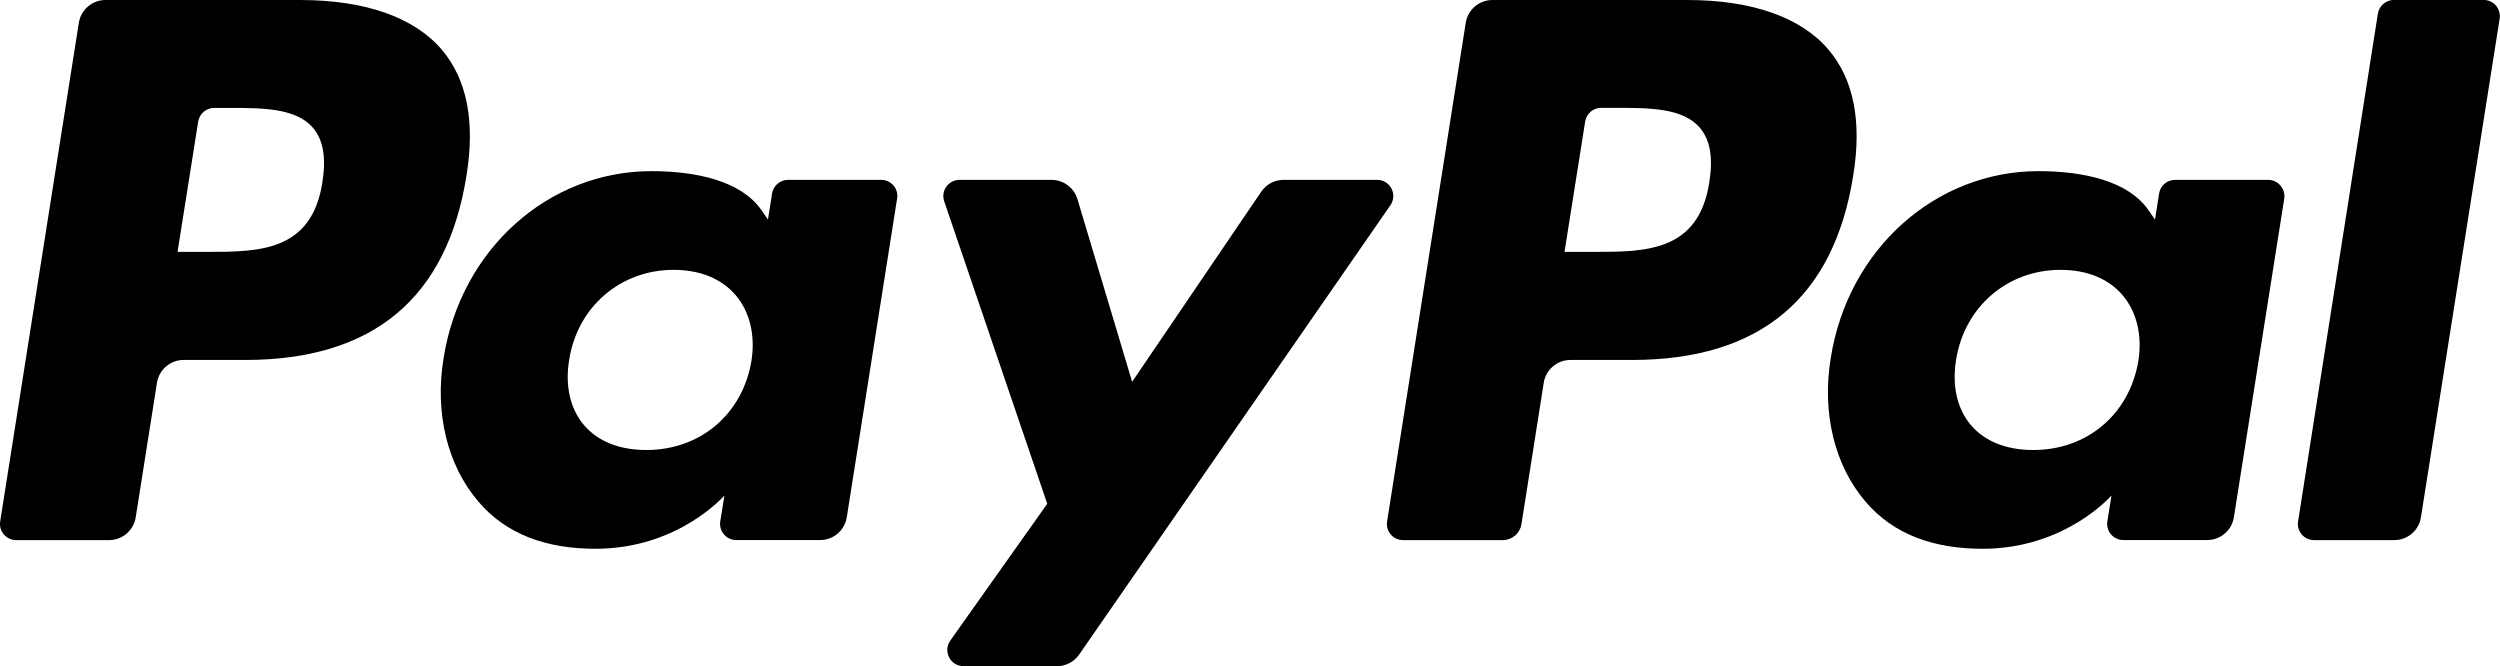
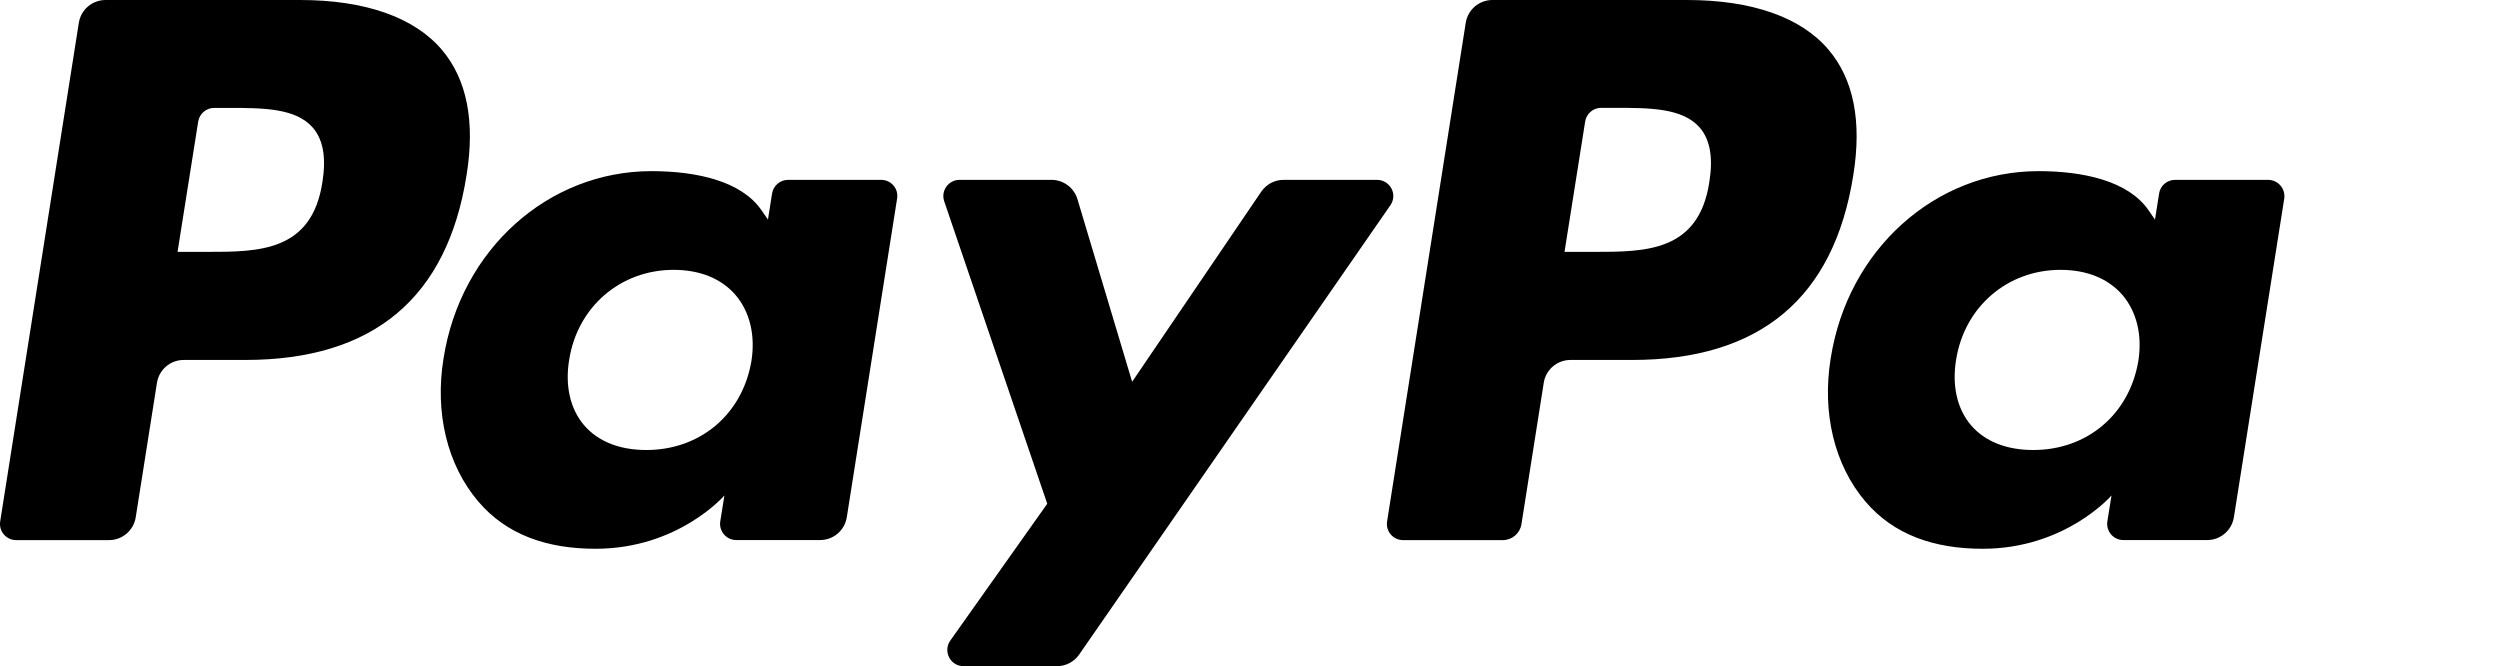
<svg xmlns="http://www.w3.org/2000/svg" version="1.0" x="0px" y="0px" viewBox="0 0 526.8 140.4" xml:space="preserve" stroke="none">
  <g transform="matrix(1.25,0,0,-1.25,0,140.375)">
    <g transform="scale(0.1,0.1)">
      <path d="M505.7,1123H177.9c-22.4,0-41.5-16.3-45-38.4L0.3,244c-2.6-16.6,10.2-31.5,27-31.5h156.5    c22.4,0,41.5,16.3,45,38.5l35.8,226.7c3.5,22.2,22.6,38.5,45,38.5h103.8c215.9,0,340.5,104.5,373.1,311.5    c14.7,90.6,0.6,161.8-41.8,211.6C698,1094,615.4,1123,505.7,1123L505.7,1123z M543.5,816c-17.9-117.6-107.8-117.6-194.7-117.6    h-49.5L334.1,918c2.1,13.3,13.6,23.1,27,23.1h22.7c59.2,0,115,0,143.9-33.7C544.8,887.2,550.1,857.3,543.5,816" />
      <path d="M1485.5,819.8h-157c-13.4,0-24.9-9.8-27-23.1l-6.9-43.9l-11,15.9c-34,49.3-109.8,65.8-185.4,65.8    c-173.5,0-321.6-131.4-350.5-315.7c-15-91.9,6.3-179.8,58.5-241.1c47.8-56.4,116.3-79.8,197.7-79.8c139.8,0,217.3,89.9,217.3,89.9    l-7-43.6c-2.6-16.7,10.2-31.6,26.9-31.6h141.4c22.5,0,41.5,16.3,45,38.5l84.8,537.2C1515.1,804.8,1502.3,819.8,1485.5,819.8z     M1266.7,514.3c-15.1-89.7-86.3-149.9-177.1-149.9c-45.6,0-82,14.6-105.4,42.3c-23.2,27.5-32,66.7-24.6,110.3    c14.1,88.9,86.5,151.1,175.9,151.1c44.6,0,80.8-14.8,104.7-42.7C1264.1,597.1,1273.6,557.7,1266.7,514.3" />
      <path d="M2321.5,819.8h-157.7c-15.1,0-29.2-7.5-37.7-20l-217.6-320.4l-92.2,307.9c-5.8,19.3-23.6,32.5-43.7,32.5h-155    c-18.8,0-31.9-18.4-25.9-36.1l173.7-509.9L1602,43.2C1589.2,25,1602.1,0,1624.3,0h157.5c14.9,0,28.9,7.3,37.4,19.6l524.6,757.3    C2356.5,795,2343.6,819.8,2321.5,819.8" />
      <path d="M2843.7,1123h-327.8c-22.4,0-41.5-16.3-45-38.4L2338.3,244c-2.6-16.6,10.2-31.5,26.9-31.5h168.2    c15.6,0,29,11.4,31.4,26.9l37.6,238.3c3.4,22.2,22.6,38.5,45,38.5h103.7c216,0,340.5,104.5,373.1,311.5    c14.7,90.6,0.6,161.8-41.8,211.6C3036,1094,2953.4,1123,2843.7,1123L2843.7,1123z M2881.5,816    c-17.9-117.6-107.7-117.6-194.7-117.6h-49.4l34.8,219.7c2.1,13.3,13.5,23.1,26.9,23.1h22.7c59.1,0,115,0,143.9-33.7    C2882.9,887.2,2888.1,857.3,2881.5,816" />
      <path d="M3823.5,819.8h-156.9c-13.5,0-24.9-9.8-26.9-23.1l-6.9-43.9l-11,15.9c-34,49.3-109.7,65.8-185.3,65.8    c-173.5,0-321.6-131.4-350.4-315.7c-14.9-91.9,6.3-179.8,58.4-241.1c47.9-56.4,116.3-79.8,197.7-79.8    c139.8,0,217.3,89.9,217.3,89.9l-7-43.6c-2.6-16.7,10.2-31.6,27-31.6h141.3c22.4,0,41.5,16.3,45,38.5l84.9,537.2    C3853.1,804.8,3840.3,819.8,3823.5,819.8L3823.5,819.8z M3604.7,514.3c-15.1-89.7-86.3-149.9-177.1-149.9    c-45.5,0-82,14.6-105.4,42.3c-23.2,27.5-31.9,66.7-24.6,110.3c14.2,88.9,86.5,151.1,175.9,151.1c44.6,0,80.8-14.8,104.7-42.7    C3602.1,597.1,3611.6,557.7,3604.7,514.3" />
-       <path d="M4008.5,1099.9L3874,244c-2.6-16.6,10.2-31.5,26.9-31.5h135.2c22.5,0,41.6,16.3,45,38.5l132.7,840.5    c2.6,16.6-10.2,31.6-26.9,31.6h-151.5C4022.1,1123,4010.6,1113.2,4008.5,1099.9" />
    </g>
  </g>
</svg>